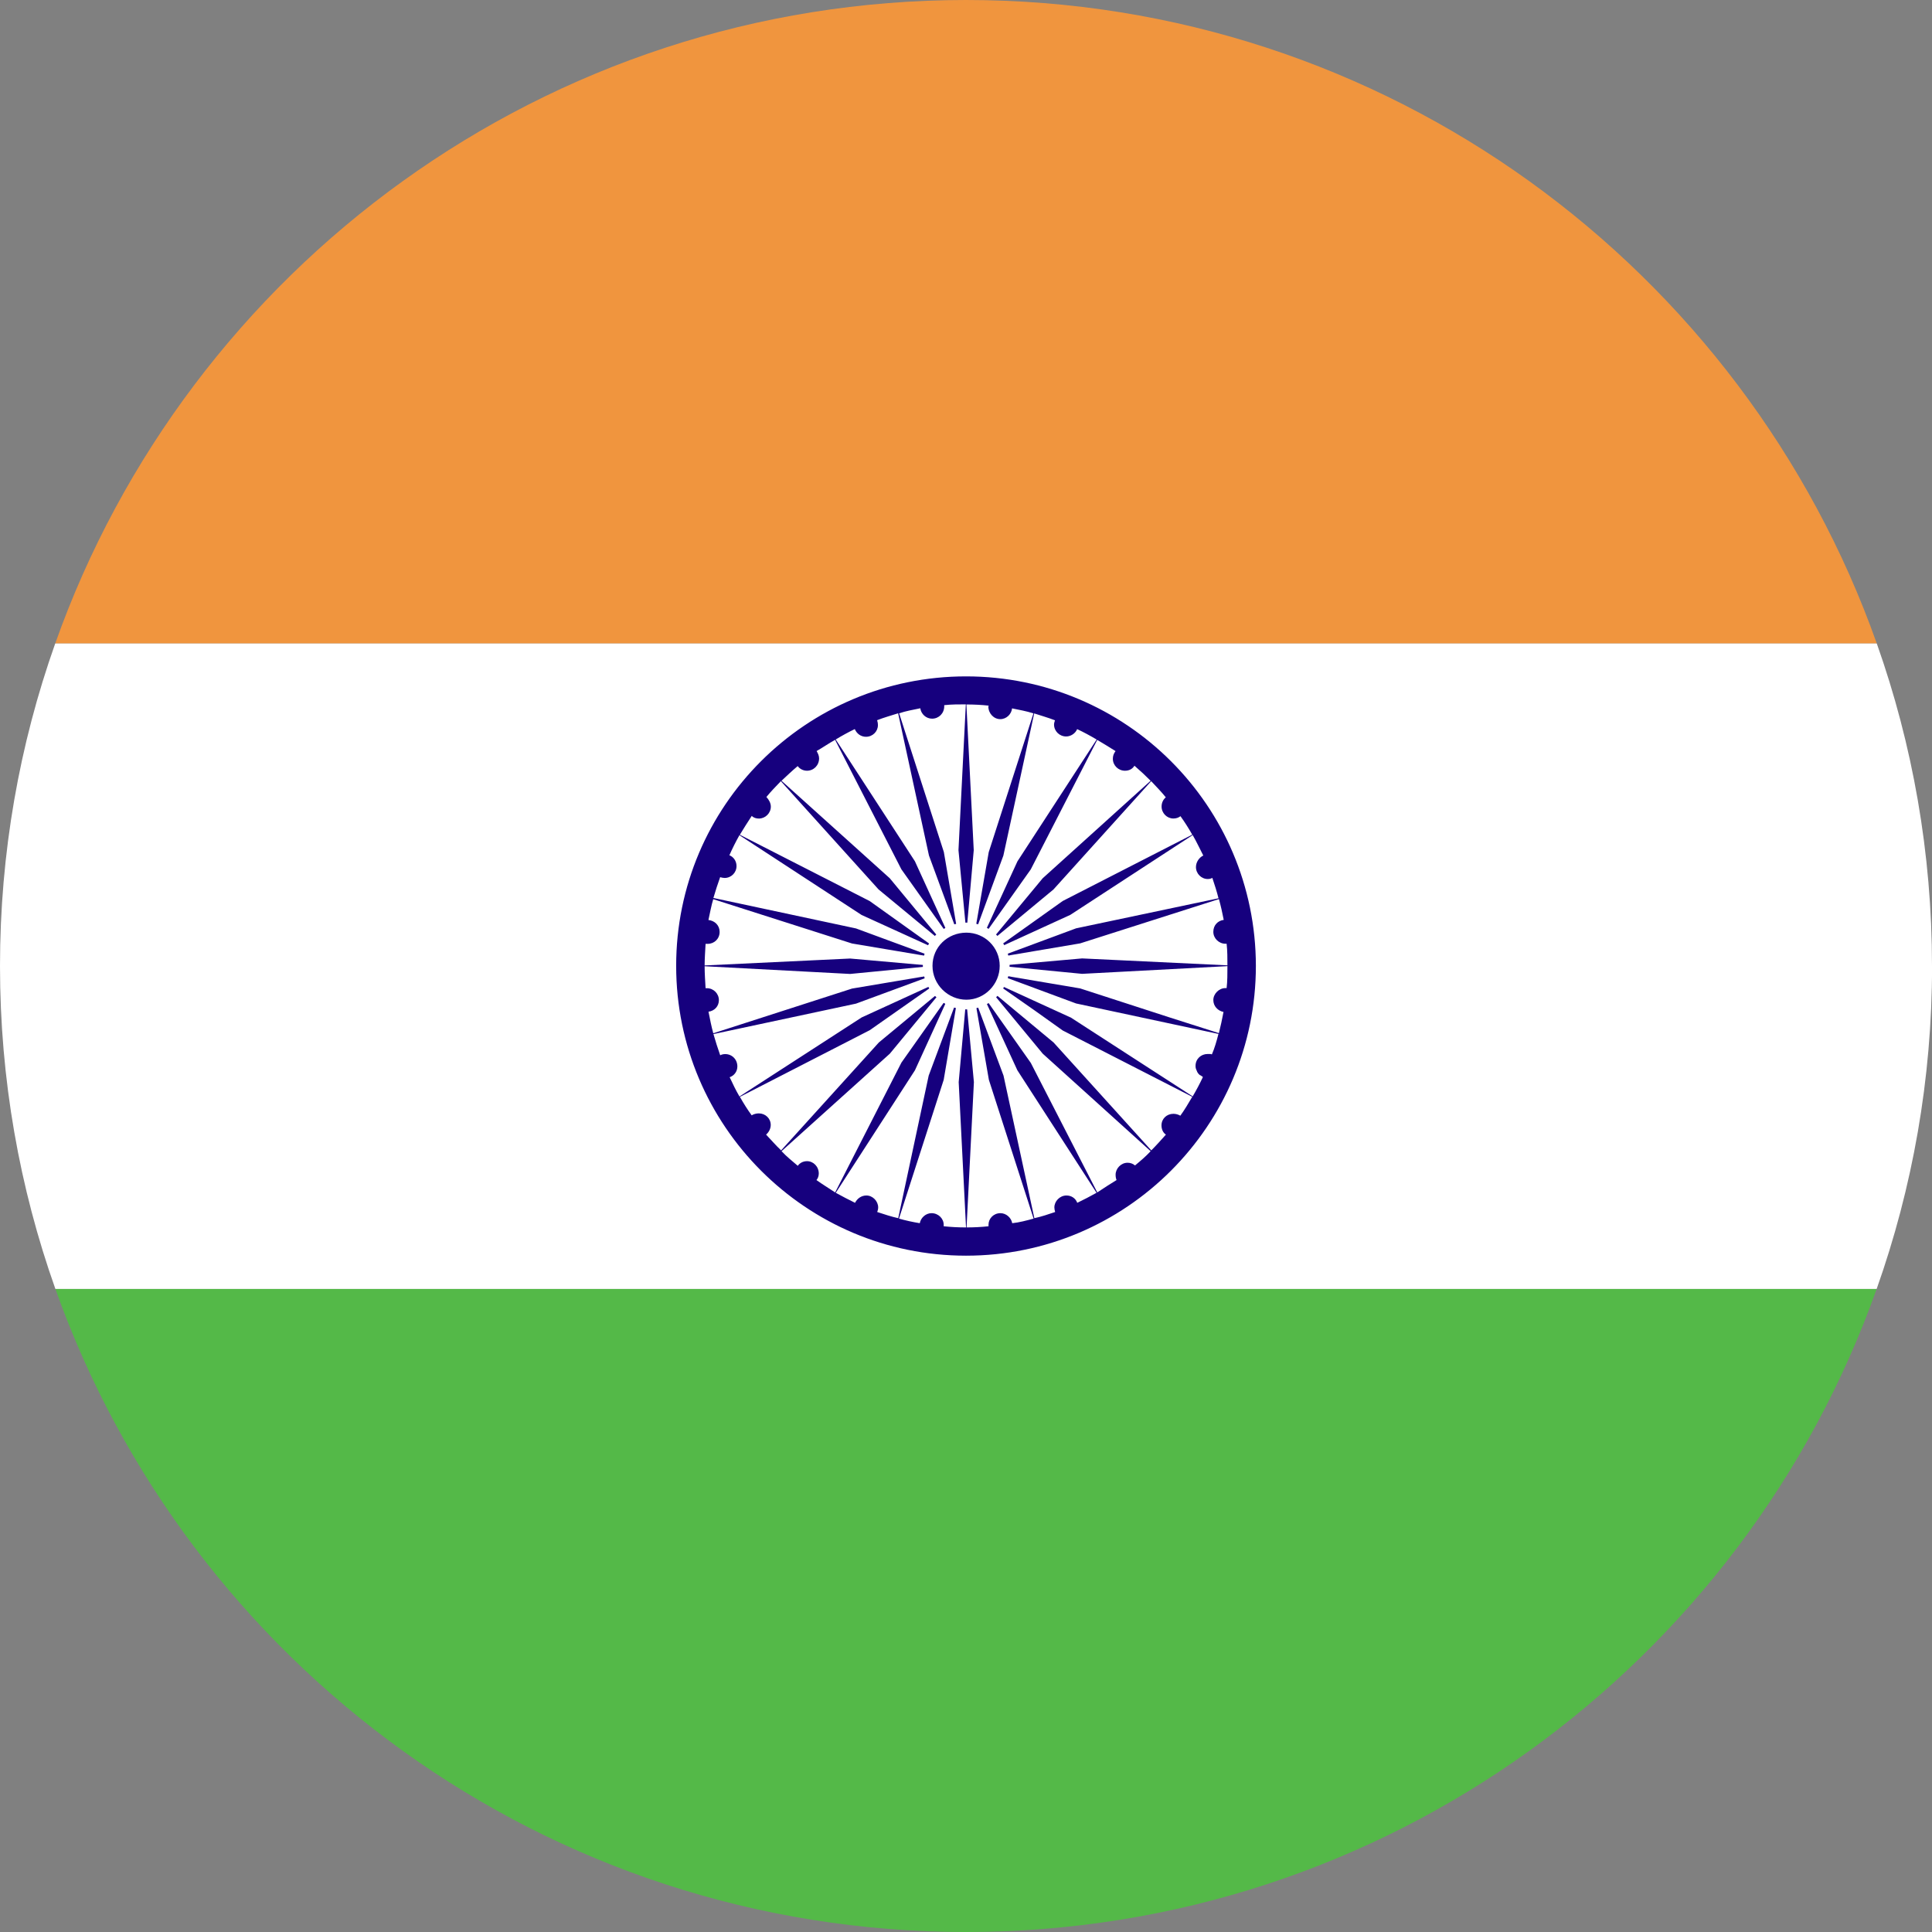
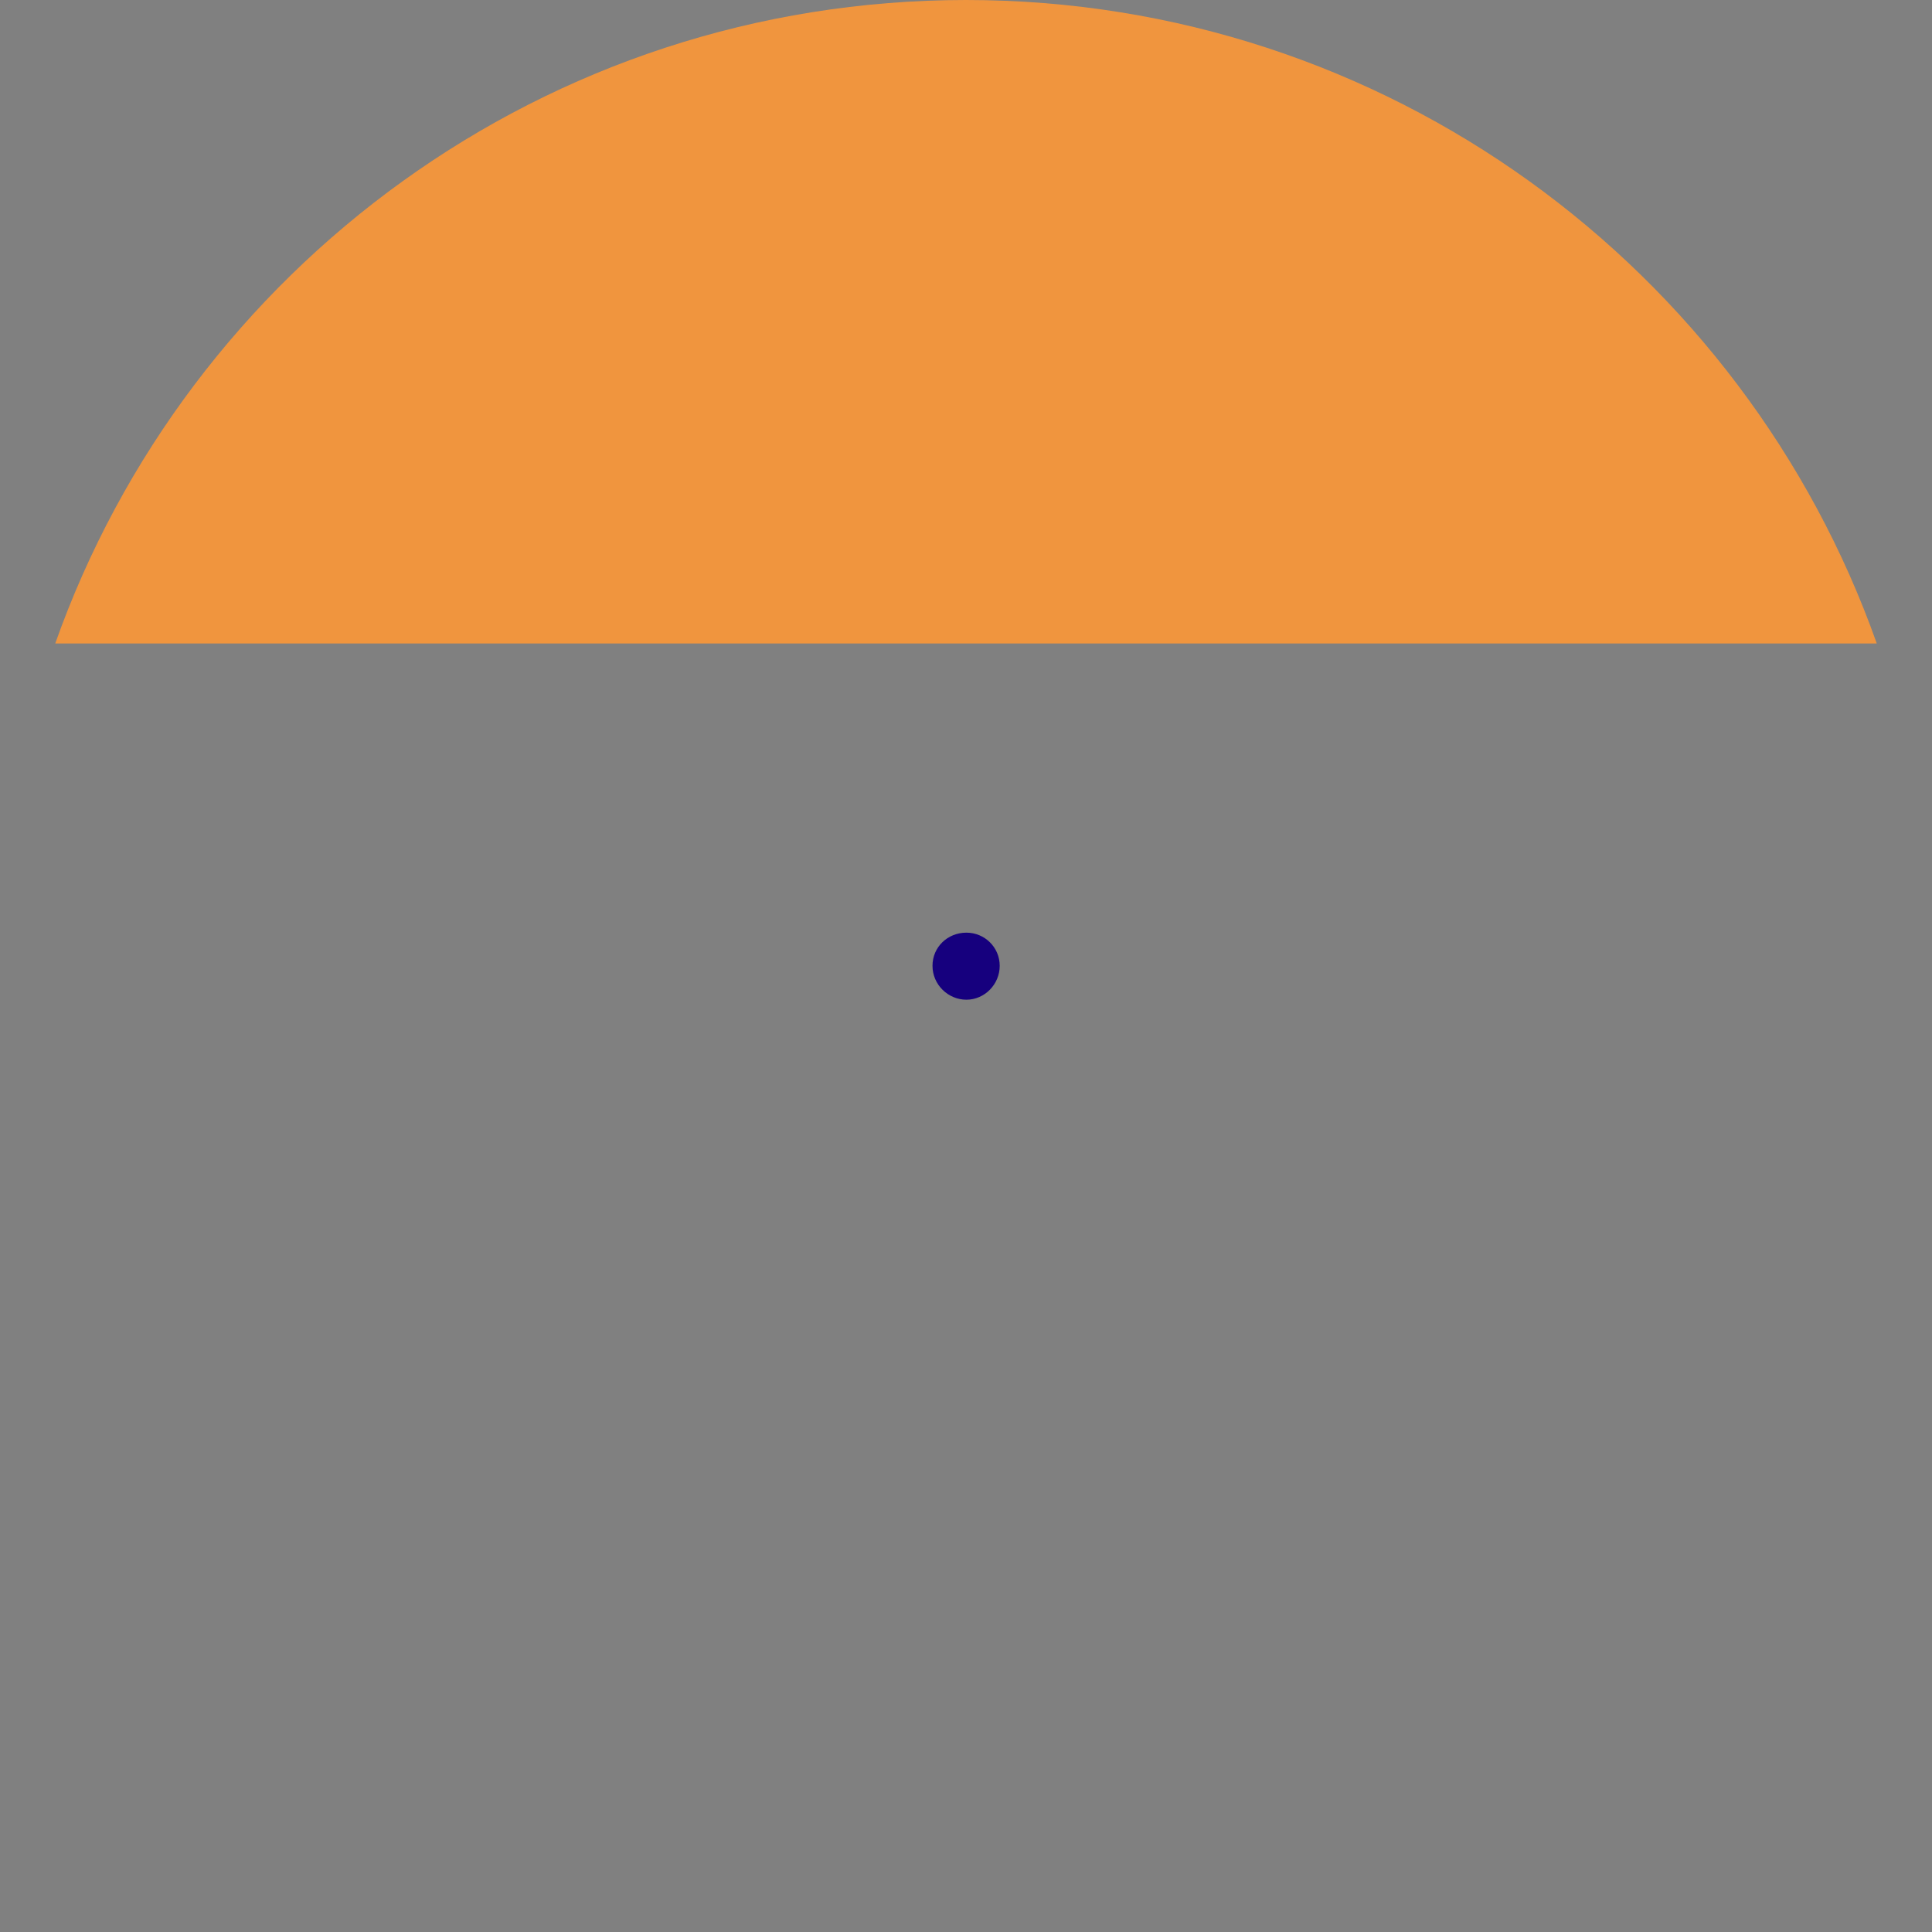
<svg xmlns="http://www.w3.org/2000/svg" width="170" height="170" viewBox="0 0 170 170" fill="none">
  <rect x="0" y="0" width="170" height="170" fill="#808080" stroke="none" />
  <g clip-path="url(#clip0_479_49)">
    <path d="M85.002 0C48.009 0 16.543 23.633 4.859 56.622H165.141C153.461 23.633 121.991 0 85.002 0Z" fill="#F0953E" />
-     <path d="M4.873 113.411C16.567 146.381 48.023 170 85.002 170C121.982 170 153.438 146.381 165.131 113.411H4.873Z" fill="#54B948" />
-     <path d="M170 85.002C170 75.051 168.286 65.5 165.141 56.622H4.859C1.714 65.5 0 75.047 0 85.002C0 94.958 1.719 104.528 4.873 113.415H165.131C168.281 104.528 170.005 94.967 170.005 85.002H170Z" fill="white" />
-     <path d="M85.002 59.516C70.926 59.516 59.497 70.912 59.497 84.984C59.497 99.056 70.926 110.489 85.002 110.489C99.079 110.489 110.507 99.06 110.507 84.984C110.489 70.907 99.079 59.516 85.002 59.516ZM84.984 61.988L84.338 74.81L85.035 82.099L85.681 74.81L85.035 61.988C85.713 61.988 86.359 62.02 87 62.09C87 62.122 86.967 62.122 86.967 62.16C86.967 62.773 87.441 63.279 88.017 63.279C88.561 63.279 89.002 62.838 89.053 62.331C89.699 62.466 90.308 62.568 90.935 62.773L87 74.982L85.746 82.206L88.287 75.288L91 62.773C91.613 62.977 92.222 63.144 92.83 63.381C92.798 63.483 92.747 63.618 92.747 63.753C92.747 64.329 93.221 64.803 93.815 64.803C94.219 64.803 94.628 64.534 94.781 64.157C95.358 64.427 95.92 64.733 96.496 65.072L89.527 75.79L86.442 82.503L90.698 76.501L96.547 65.105C97.072 65.412 97.615 65.751 98.159 66.09C98.006 66.294 97.922 66.494 97.922 66.768C97.922 67.344 98.396 67.818 98.99 67.818C99.33 67.818 99.636 67.683 99.822 67.377C100.333 67.818 100.807 68.259 101.244 68.701L91.748 77.281L87.051 82.944L92.696 78.266L101.295 68.738C101.736 69.212 102.177 69.653 102.582 70.159C102.326 70.364 102.21 70.67 102.21 70.972C102.21 71.549 102.684 72.022 103.246 72.022C103.501 72.022 103.687 71.953 103.873 71.818C104.263 72.362 104.603 72.905 104.909 73.444L93.513 79.279L87.511 83.553L94.178 80.501L104.946 73.481C105.304 74.09 105.592 74.735 105.88 75.279C105.522 75.446 105.234 75.855 105.234 76.296C105.234 76.872 105.708 77.346 106.27 77.346C106.438 77.346 106.558 77.314 106.674 77.244C106.879 77.853 107.065 78.429 107.218 79.042L94.689 81.685L87.822 84.231L95.046 83.009L107.255 79.112C107.409 79.655 107.562 80.334 107.678 80.942C107.153 81.012 106.763 81.416 106.763 81.992C106.763 82.568 107.255 83.042 107.831 83.042H107.933C108.003 83.65 108.003 84.329 108.003 84.942L95.218 84.333L87.892 84.979L95.218 85.69L108.003 85.012C108.003 85.69 108.003 86.336 107.933 86.944H107.831C107.255 86.944 106.763 87.455 106.763 87.994C106.763 88.533 107.153 88.942 107.659 89.044C107.539 89.69 107.404 90.299 107.251 90.907L102.893 89.518L95.042 86.972L87.818 85.75L94.684 88.296L107.213 90.977C107.06 91.585 106.874 92.231 106.637 92.775C106.605 92.775 106.535 92.742 106.503 92.742H106.266C105.671 92.742 105.197 93.183 105.197 93.792C105.197 93.959 105.23 94.061 105.299 94.201C105.35 94.368 105.453 94.507 105.587 94.605C105.62 94.605 105.639 94.638 105.671 94.638C105.704 94.67 105.741 94.707 105.773 94.707C105.773 94.707 105.824 94.74 105.843 94.777C105.573 95.353 105.267 95.929 104.946 96.473L94.196 89.518H94.178L87.511 86.466H87.543L91.037 88.909L93.513 90.675L104.909 96.51C104.57 97.086 104.231 97.662 103.859 98.173C103.692 98.071 103.469 98.006 103.251 98.006C102.656 98.006 102.201 98.447 102.201 99.023C102.201 99.362 102.335 99.669 102.591 99.836C102.168 100.31 101.745 100.784 101.304 101.225L92.705 91.729L87.074 87.051L91.752 92.714L101.248 101.295C100.807 101.769 100.366 102.14 99.873 102.549C99.669 102.382 99.45 102.312 99.213 102.312C98.637 102.312 98.164 102.823 98.164 103.362C98.164 103.567 98.196 103.701 98.247 103.836C97.69 104.175 97.114 104.547 96.552 104.923L90.703 93.527L86.447 87.493L89.518 94.173L96.487 104.956C95.929 105.262 95.367 105.564 94.791 105.838C94.638 105.43 94.266 105.193 93.843 105.193C93.248 105.193 92.775 105.704 92.775 106.243C92.775 106.377 92.807 106.512 92.844 106.647C92.236 106.851 91.641 107.056 91.014 107.19L88.301 94.642L85.76 87.827V87.794L87.014 95.019L90.949 107.227C90.322 107.395 89.695 107.567 89.067 107.632C88.984 107.158 88.542 106.749 88.031 106.749C87.423 106.749 86.981 107.223 86.981 107.766V107.901C86.336 107.971 85.695 108.003 85.049 108.003L85.695 95.218L85.016 87.892L84.357 95.218L85.002 108.003C84.324 108.003 83.697 107.971 83.037 107.901V107.766C83.037 107.223 82.563 106.749 81.969 106.749C81.458 106.749 81.021 107.153 80.933 107.632C80.305 107.529 79.697 107.395 79.102 107.227L83.037 95.019L84.259 87.827L81.718 94.642L79.037 107.19C78.429 107.056 77.815 106.851 77.188 106.647C77.239 106.512 77.272 106.377 77.272 106.243C77.272 105.699 76.798 105.193 76.236 105.193C75.794 105.193 75.423 105.462 75.237 105.838C74.675 105.564 74.099 105.262 73.541 104.956L80.51 94.173L83.562 87.493L79.321 93.495L73.486 104.923C72.928 104.552 72.366 104.212 71.841 103.836C71.957 103.701 72.046 103.497 72.046 103.26C72.046 102.651 71.572 102.173 71.01 102.173C70.652 102.173 70.364 102.345 70.197 102.582C69.685 102.14 69.212 101.769 68.77 101.295L78.299 92.714L82.977 87.051L77.332 91.729L68.733 101.225C68.259 100.784 67.837 100.277 67.409 99.836C67.646 99.632 67.818 99.325 67.818 98.986C67.818 98.41 67.344 97.969 66.768 97.969C66.531 97.969 66.308 98.038 66.141 98.14C65.769 97.629 65.43 97.091 65.105 96.514L76.533 90.647L82.484 86.475L75.818 89.527L65.068 96.482C64.747 95.938 64.492 95.395 64.204 94.786C64.608 94.651 64.882 94.275 64.882 93.838C64.882 93.23 64.422 92.751 63.813 92.751C63.66 92.751 63.507 92.784 63.372 92.854C63.167 92.278 62.963 91.632 62.777 90.991L75.325 88.31L82.229 85.764L74.972 86.986L62.763 90.921C62.596 90.312 62.475 89.699 62.341 89.021C62.866 88.951 63.256 88.547 63.256 88.004C63.256 87.427 62.782 86.954 62.206 86.954H62.085C62.053 86.345 62.002 85.699 62.002 85.021L74.805 85.699L82.113 84.989L74.805 84.343L62.002 84.951C62.002 84.343 62.053 83.664 62.085 83.051H62.271C62.847 83.051 63.321 82.61 63.321 82.001C63.321 81.425 62.898 81.016 62.336 80.951C62.471 80.343 62.592 79.665 62.759 79.121L74.968 83.019L82.224 84.24L75.321 81.695L62.773 79.014C62.959 78.368 63.163 77.76 63.367 77.184C63.469 77.216 63.637 77.253 63.758 77.253C64.352 77.253 64.808 76.779 64.808 76.204C64.808 75.762 64.538 75.391 64.18 75.256C64.45 74.642 64.742 74.066 65.063 73.49L75.813 80.51L82.512 83.562L76.529 79.288L65.1 73.453C65.421 72.91 65.778 72.366 66.15 71.79C66.303 71.962 66.554 72.027 66.777 72.027C67.339 72.027 67.827 71.553 67.827 70.977C67.827 70.67 67.66 70.368 67.437 70.127C67.827 69.653 68.25 69.212 68.71 68.738L77.309 78.266L82.972 82.944L78.294 77.281L68.766 68.701C69.24 68.259 69.699 67.818 70.192 67.409C70.359 67.646 70.666 67.818 71.005 67.818C71.6 67.818 72.073 67.344 72.073 66.731C72.073 66.494 71.971 66.29 71.855 66.085C72.398 65.778 72.924 65.407 73.481 65.1L79.316 76.496L83.558 82.466L80.505 75.785L73.537 65.068C74.094 64.729 74.656 64.422 75.214 64.153C75.386 64.561 75.757 64.831 76.199 64.831C76.793 64.831 77.249 64.357 77.249 63.813C77.249 63.642 77.216 63.474 77.179 63.372C77.774 63.135 78.415 62.963 79.028 62.764L81.741 75.279L84.287 82.196L83.051 74.972L79.116 62.764C79.725 62.559 80.338 62.457 80.979 62.322C81.049 62.833 81.49 63.237 82.015 63.237C82.61 63.237 83.084 62.764 83.084 62.15V62.048C83.711 61.978 84.357 61.978 84.998 61.978" fill="#16007E" />
-     <path d="M85.035 81.184C87.139 81.184 88.835 82.912 88.835 84.984C88.835 87.056 87.139 88.817 85.035 88.817C82.93 88.817 81.202 87.088 81.202 84.984C81.202 82.879 82.898 81.184 85.035 81.184Z" fill="white" />
    <path d="M85.035 82.066C86.647 82.066 87.966 83.358 87.966 84.984C87.966 86.61 86.642 87.966 85.035 87.966C83.427 87.966 82.052 86.642 82.052 84.984C82.052 83.325 83.39 82.066 85.035 82.066Z" fill="#16007E" />
  </g>
  <defs>
    <clipPath id="clip0_479_49">
      <rect width="170" height="170" fill="white" />
    </clipPath>
  </defs>
</svg>